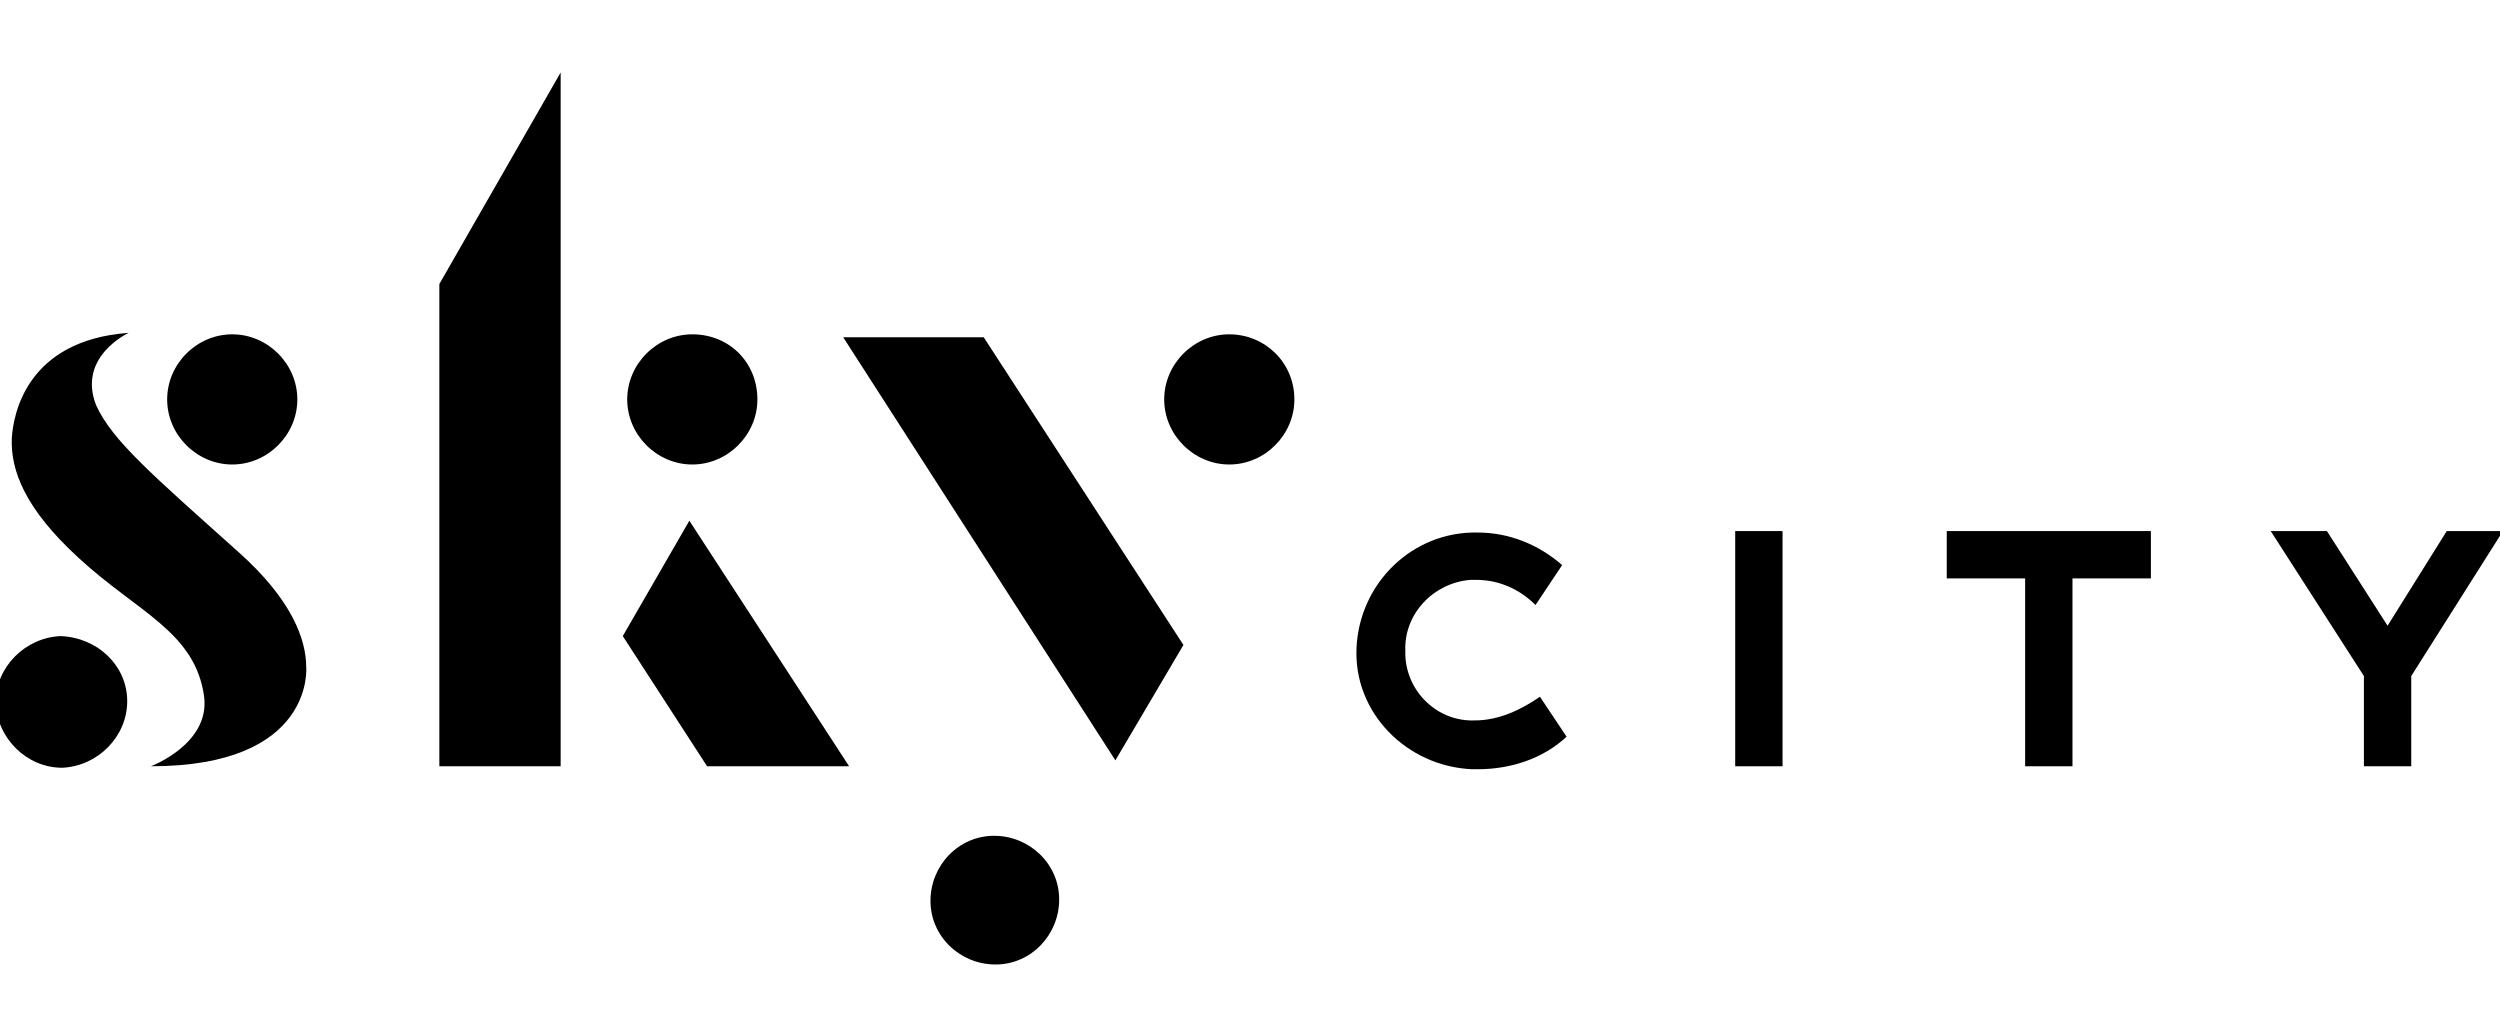
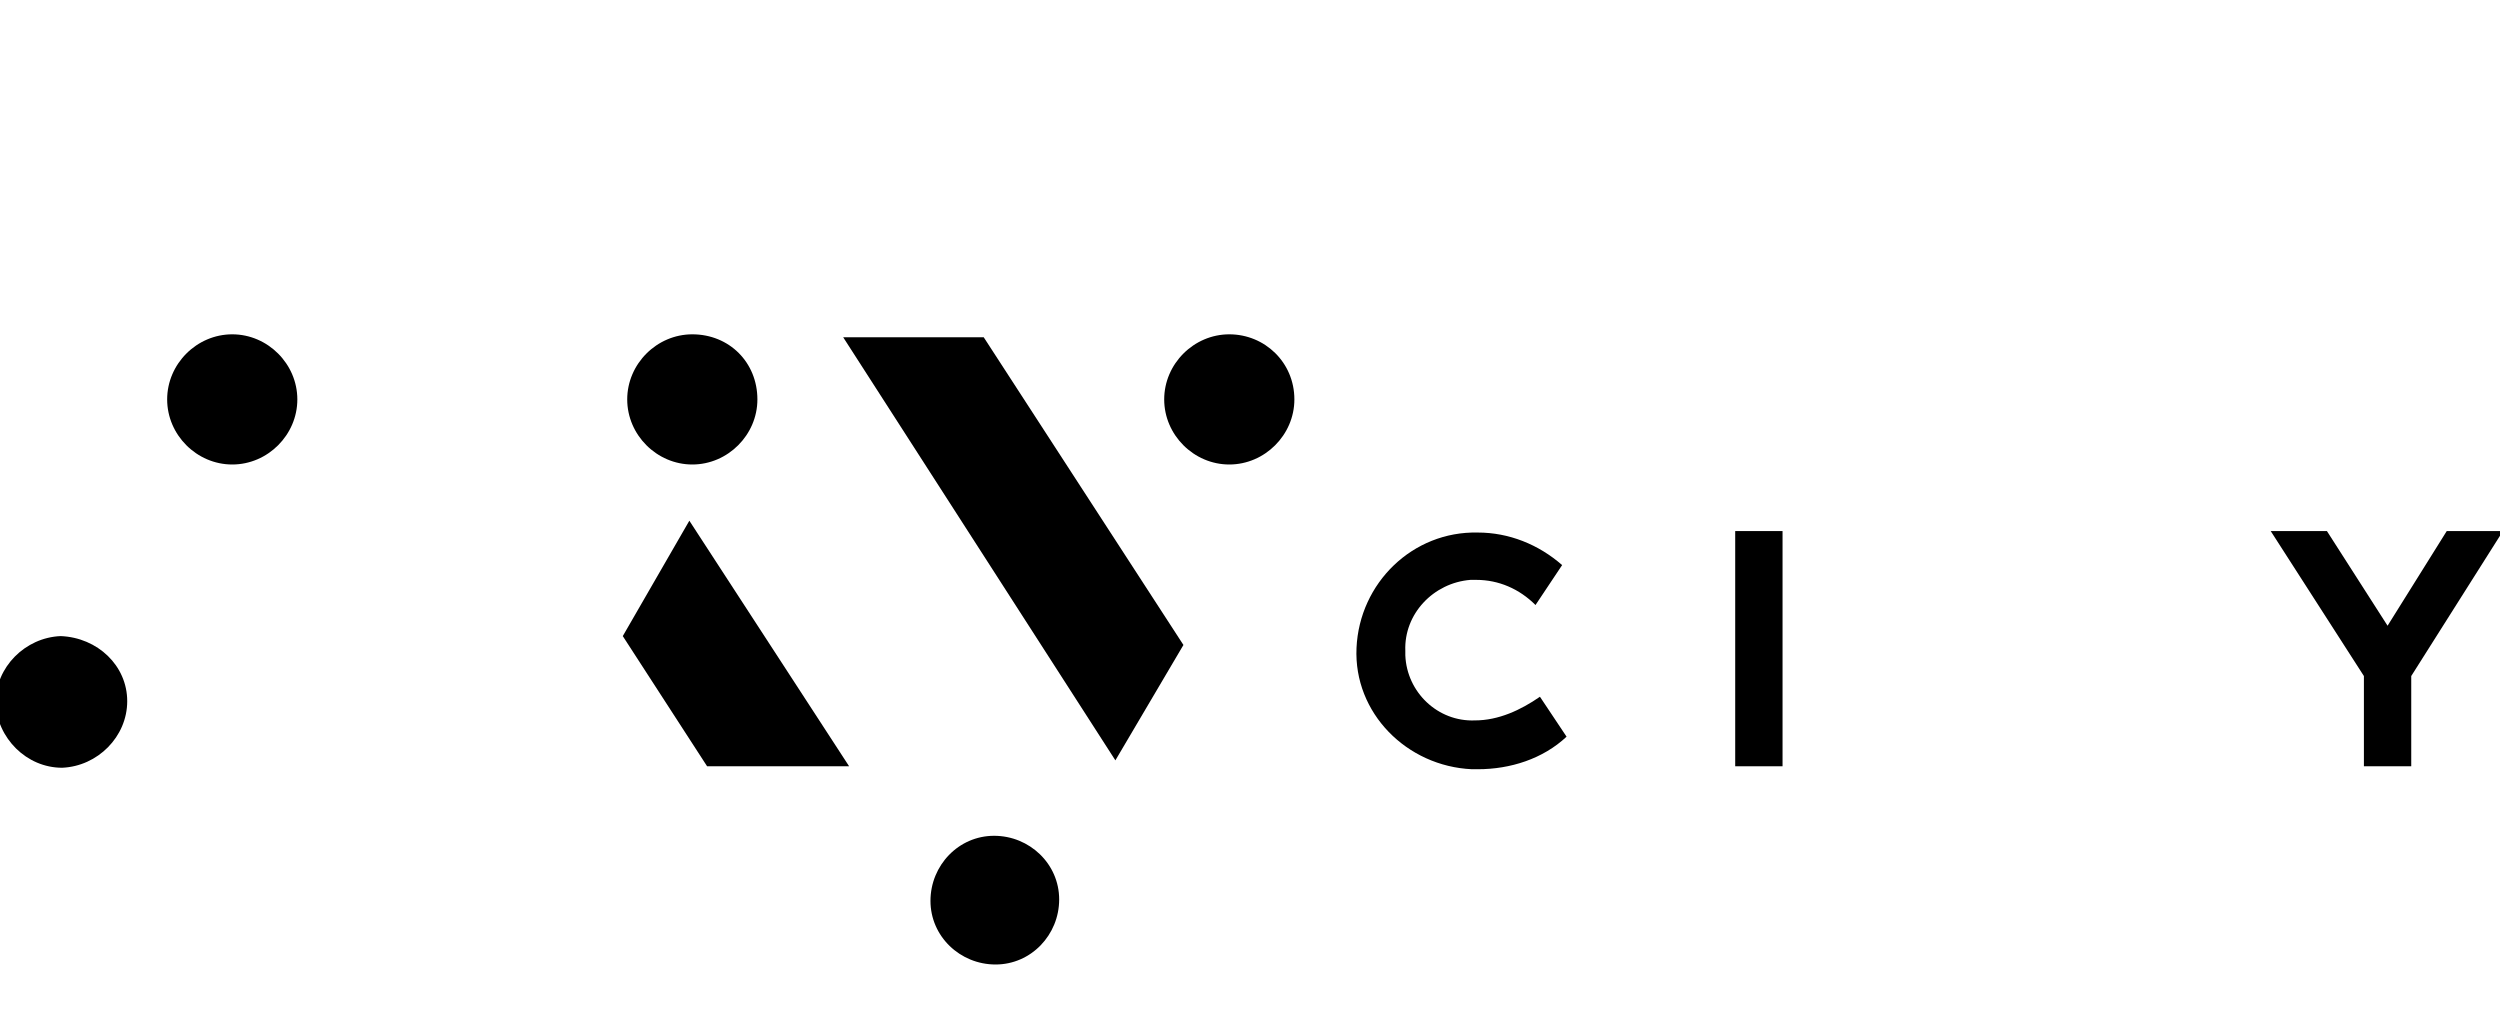
<svg xmlns="http://www.w3.org/2000/svg" version="1.1" id="Layer_1" x="0px" y="0px" viewBox="0 0 169 70" style="enable-background:new 0 0 169 70;" xml:space="preserve">
  <g>
    <path d="M99.7,48.7c-2.5,0.1-4.6-1.9-4.7-4.4c0-0.1,0-0.2,0-0.3c-0.1-2.5,1.9-4.6,4.4-4.8c0.1,0,0.2,0,0.4,0c1.5,0,2.9,0.6,4,1.7   l1.8-2.7c-1.6-1.4-3.6-2.2-5.7-2.2c-4.4-0.1-8,3.4-8.2,7.8s3.4,8,7.8,8.2c0.1,0,0.2,0,0.4,0c2.2,0,4.4-0.7,6-2.2l-1.8-2.7   C102.8,48,101.3,48.7,99.7,48.7z" />
    <rect x="117.3" y="35.9" width="3.2" height="15.9" />
-     <polygon points="136.9,39.1 131.6,39.1 131.6,35.9 145.4,35.9 145.4,39.1 140.1,39.1 140.1,51.8 136.9,51.8  " />
    <polygon points="165.4,35.9 161.4,42.3 157.3,35.9 153.5,35.9 159.8,45.7 159.8,51.8 163,51.8 163,45.7 169.2,35.9  " />
    <path d="M46.8,22.6c-2.4,0-4.4,2-4.4,4.4s2,4.4,4.4,4.4c2.4,0,4.4-2,4.4-4.4C51.2,24.5,49.3,22.6,46.8,22.6z" />
    <path d="M15.7,22.6c-2.4,0-4.4,2-4.4,4.4s2,4.4,4.4,4.4s4.4-2,4.4-4.4S18.1,22.6,15.7,22.6z" />
-     <polygon points="37.9,4.9 29.7,19.2 29.7,51.8 37.9,51.8  " />
    <polygon points="42.1,43 46.6,35.2 57.4,51.8 47.8,51.8  " />
    <path d="M67.2,56.5c-2.4,0-4.3,2-4.3,4.4s2,4.3,4.4,4.3s4.3-2,4.3-4.4C71.6,58.4,69.6,56.5,67.2,56.5z" />
    <polygon points="57,22.8 75.4,51.4 80,43.6 66.5,22.8  " />
-     <path d="M83.1,22.6c-2.4,0-4.4,2-4.4,4.4s2,4.4,4.4,4.4s4.4-2,4.4-4.4C87.5,24.5,85.5,22.6,83.1,22.6z" />
+     <path d="M83.1,22.6c-2.4,0-4.4,2-4.4,4.4s2,4.4,4.4,4.4s4.4-2,4.4-4.4C87.5,24.5,85.5,22.6,83.1,22.6" />
    <path d="M8.6,47.4c0,2.4-2,4.4-4.4,4.5c-2.4,0-4.4-2-4.5-4.4c0-2.4,2-4.4,4.4-4.5c0,0,0,0,0,0C6.6,43.1,8.6,45,8.6,47.4" />
-     <path d="M20.7,45.1c0-1.9-1-4.6-4.6-7.8c-5.8-5.2-8.5-7.5-9.6-9.9c-1.3-3.3,2.2-4.9,2.2-4.9C1.8,23,0.9,28,0.8,29.6   c-0.1,2.2,0.9,4.8,4.5,8.1c4,3.7,7.9,5,8.5,9.4c0.4,3.2-3.6,4.7-3.6,4.7C21.3,51.8,20.7,45.1,20.7,45.1z" />
  </g>
</svg>